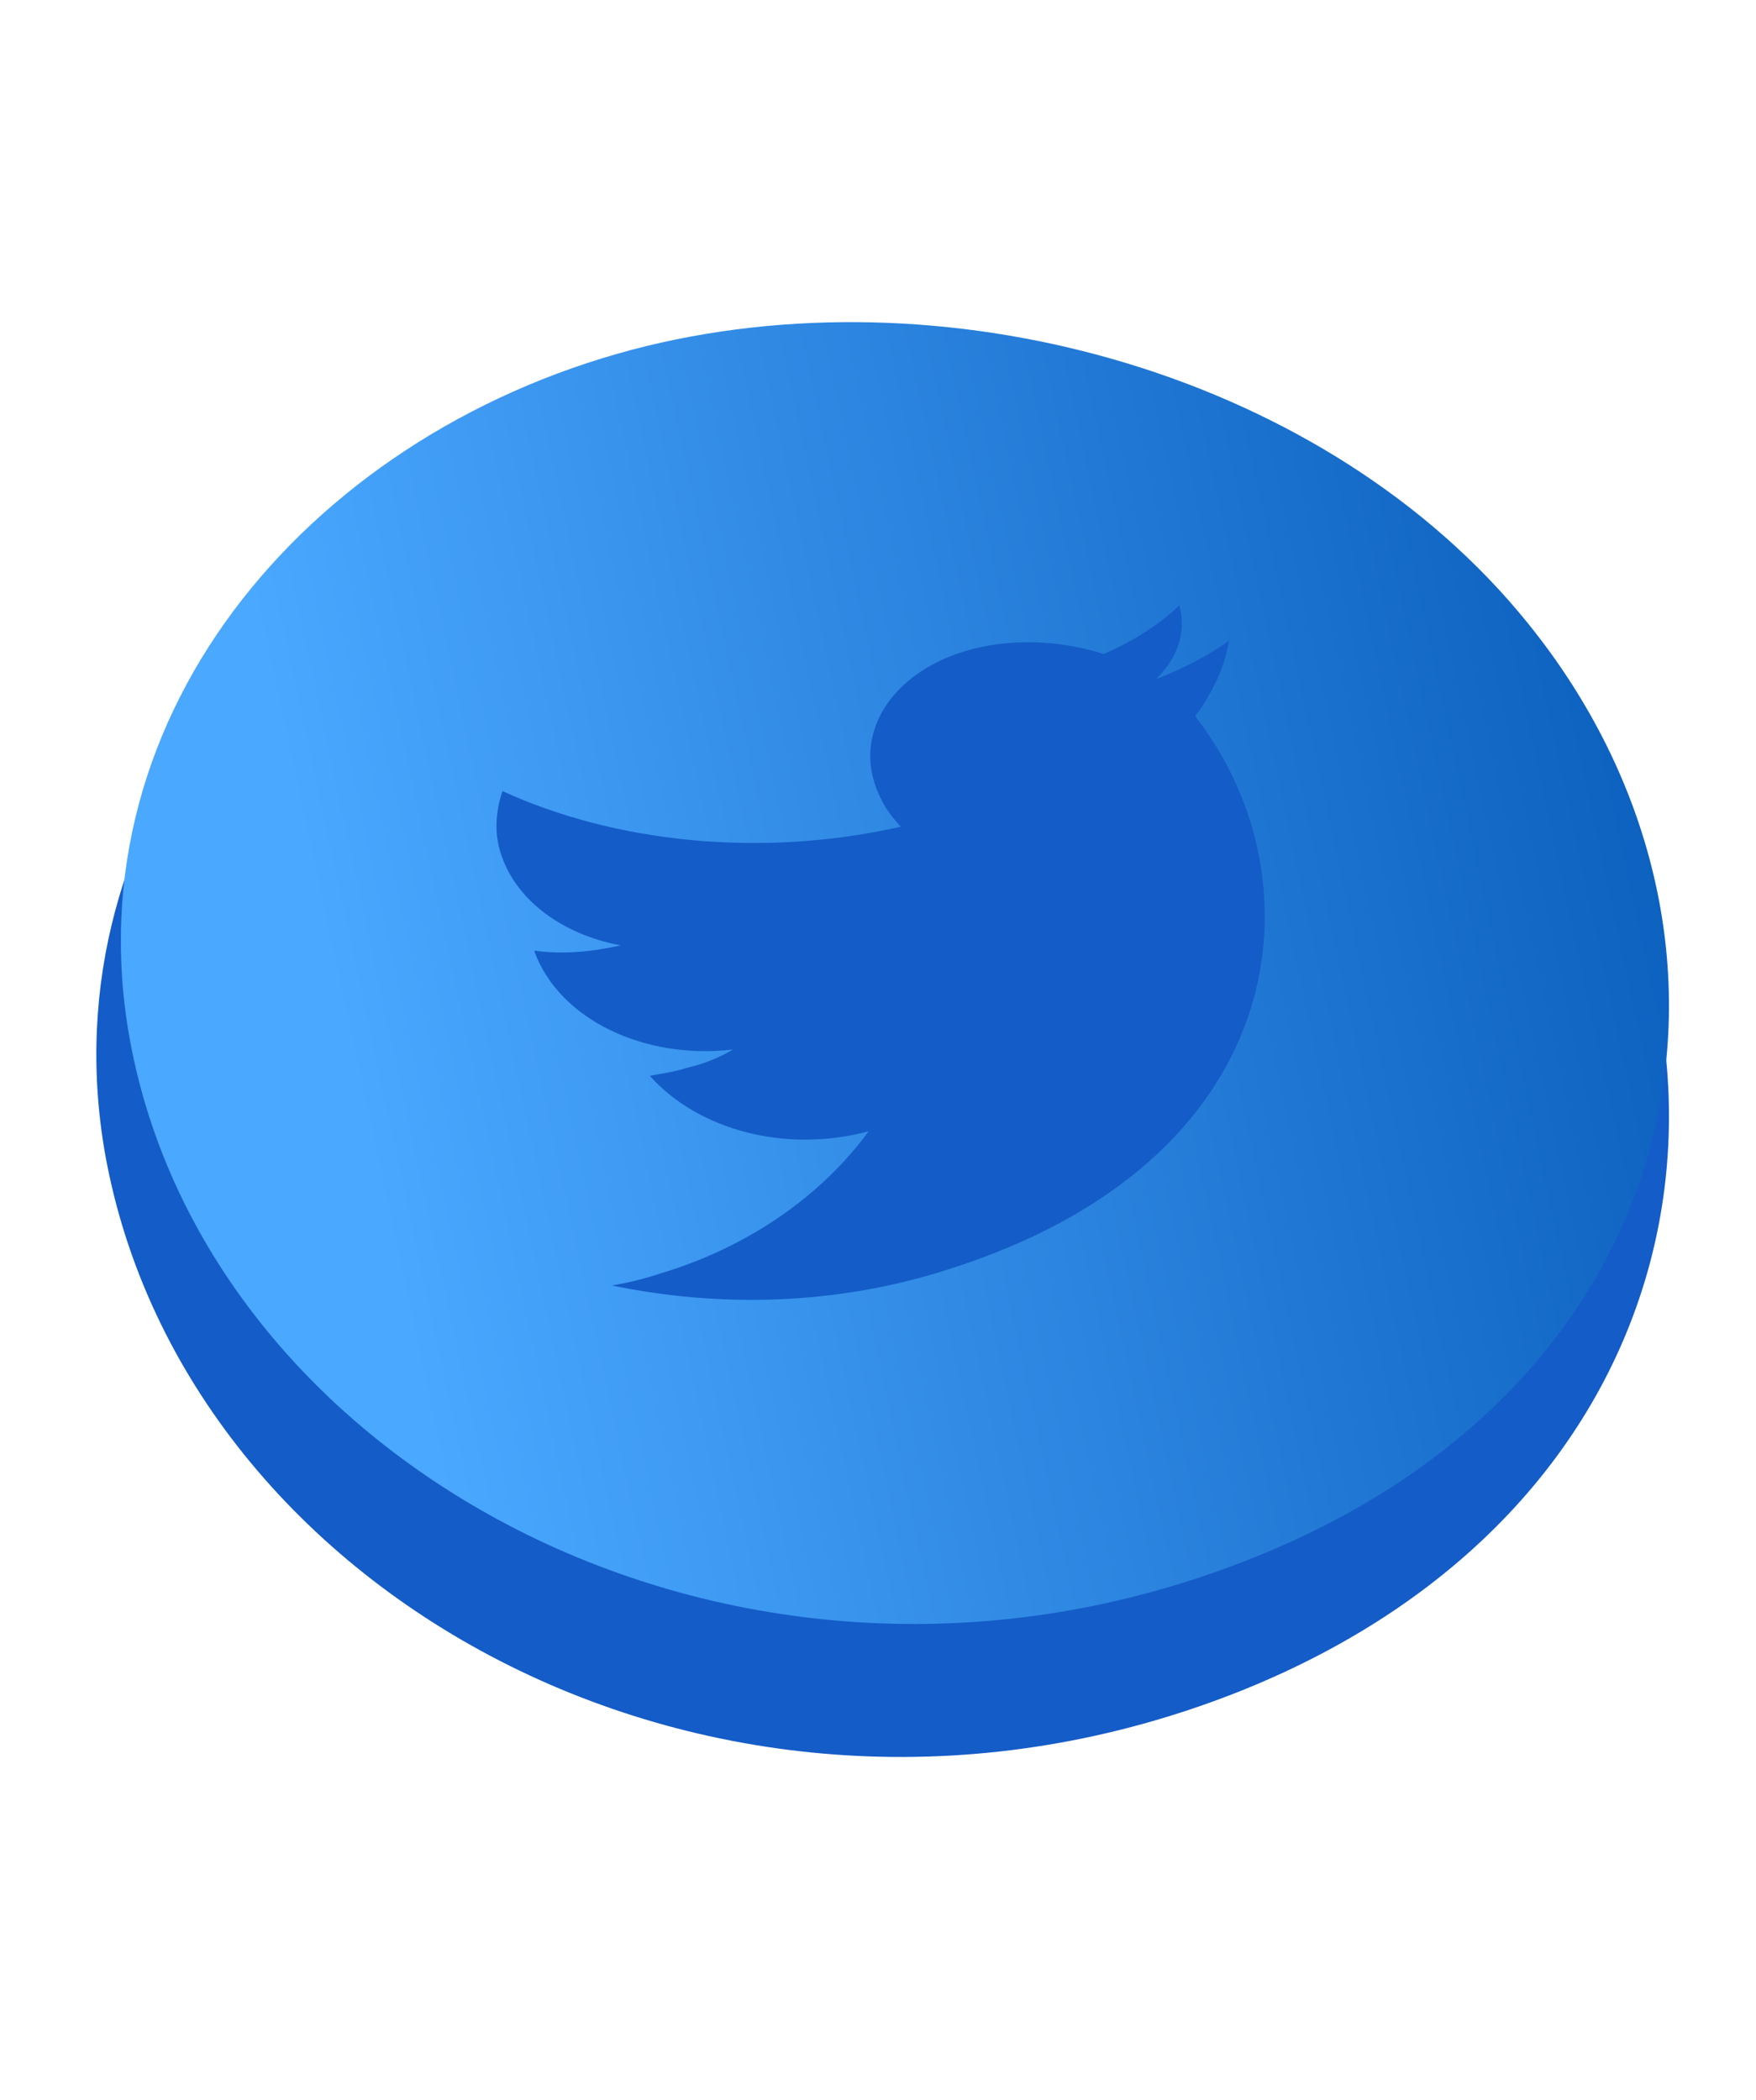
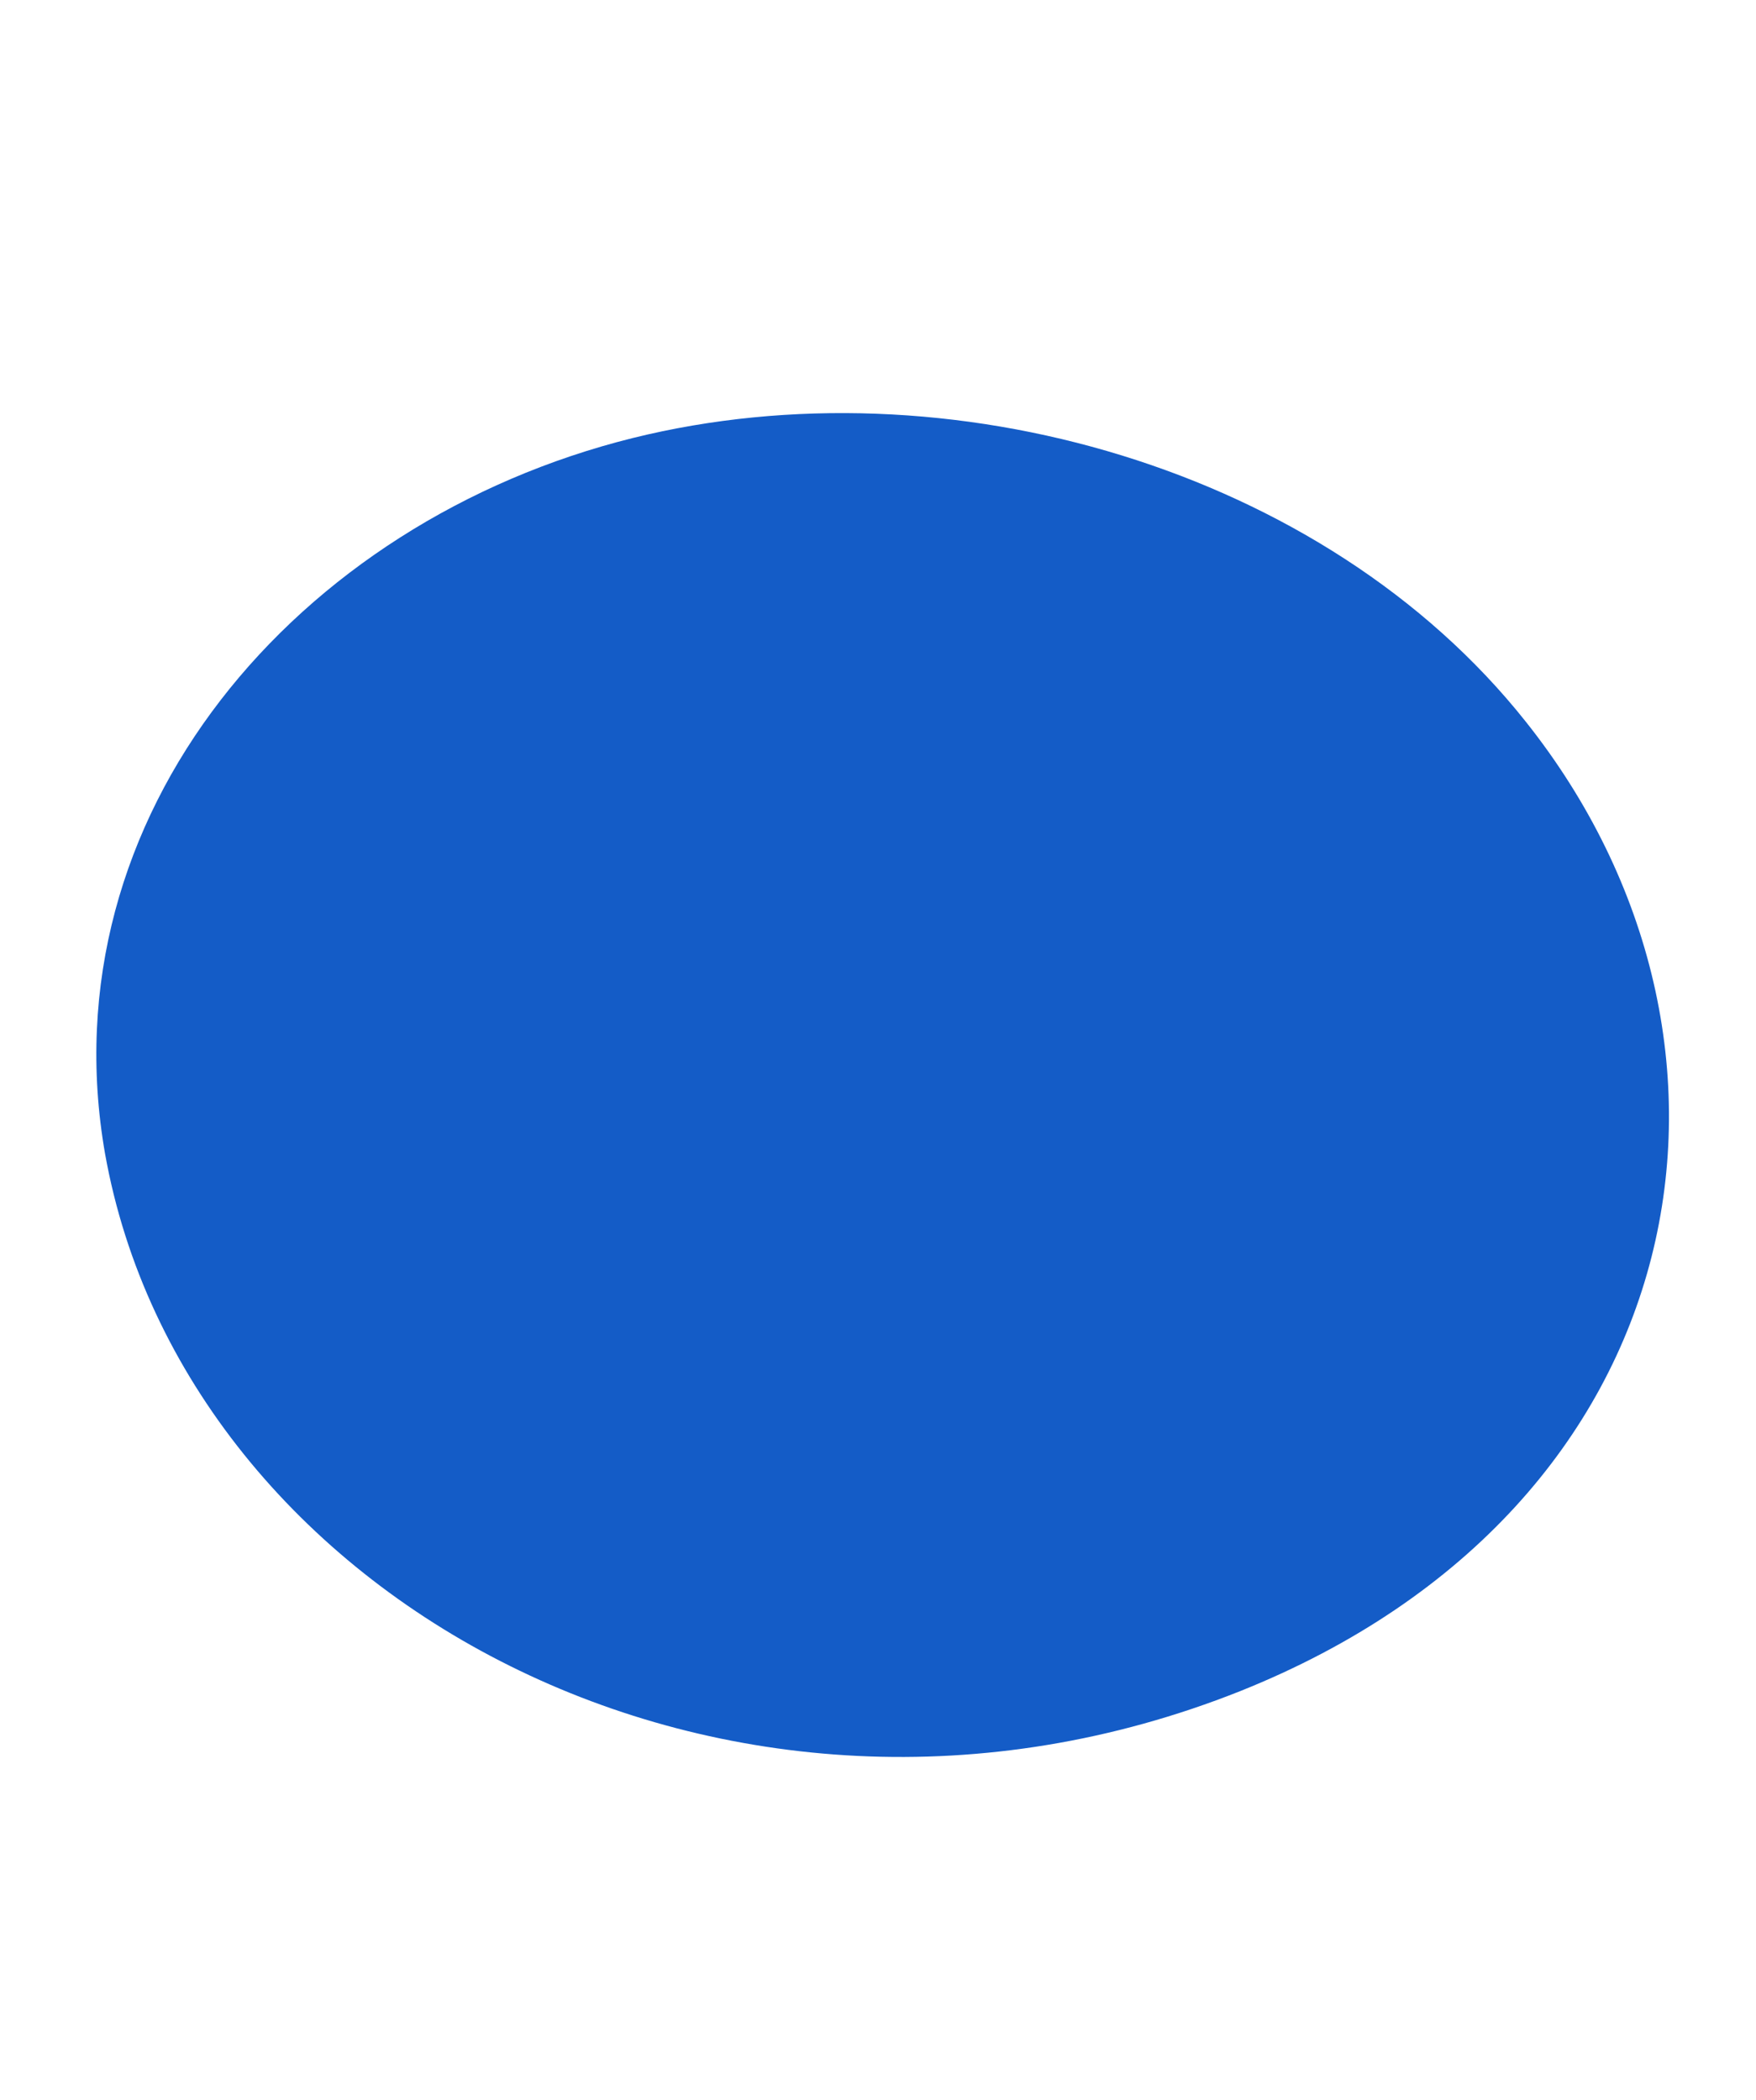
<svg xmlns="http://www.w3.org/2000/svg" width="51" height="61" viewBox="0 0 51 61" fill="none">
  <path d="M18.377 12.723C27.512 10.458 38.458 13.587 44.31 20.957C51.72 30.263 49.404 43.768 36.017 49.121C21.113 55.05 5.368 46.445 3.052 33.516C1.326 23.675 8.61 15.152 18.377 12.723Z" fill="#145CC7" />
-   <path d="M18.797 10.046C27.806 7.863 38.584 10.951 44.352 18.075C51.677 27.092 49.404 40.185 36.184 45.332C21.576 51.055 6.041 42.697 3.768 30.18C2.041 20.627 9.198 12.393 18.797 10.046Z" fill="url(#paint0_linear)" />
-   <path d="M35.693 18.614C35.1 19.035 34.379 19.418 33.575 19.724C34.21 19.111 34.464 18.346 34.252 17.58C33.702 18.116 32.939 18.614 32.049 18.997C30.863 18.614 29.508 18.537 28.279 18.843C25.864 19.456 24.636 21.409 25.61 23.247C25.737 23.515 25.949 23.783 26.161 24.013C22.094 24.932 17.857 24.472 14.595 22.979C14.383 23.591 14.341 24.281 14.595 24.932C15.061 26.195 16.375 27.152 18.027 27.459C17.18 27.65 16.332 27.727 15.527 27.612V27.65C16.247 29.603 18.705 30.79 21.289 30.483C20.908 30.713 20.442 30.905 19.933 31.02C19.594 31.134 19.255 31.173 18.874 31.249C20.272 32.819 22.814 33.508 25.229 32.858C23.915 34.657 21.84 36.189 19.171 36.993C18.705 37.146 18.239 37.261 17.773 37.337C20.908 37.988 24.297 37.912 27.516 36.878C37.472 33.738 38.277 25.851 35.015 21.218C34.93 21.064 34.803 20.949 34.718 20.796C35.227 20.107 35.566 19.38 35.693 18.614Z" fill="#145CC7" />
  <defs>
    <linearGradient id="paint0_linear" x1="8.034" y1="21.194" x2="52.984" y2="11.535" gradientUnits="userSpaceOnUse">
      <stop stop-color="#4AA8FF" />
      <stop offset="1" stop-color="#0153B3" />
    </linearGradient>
  </defs>
</svg>